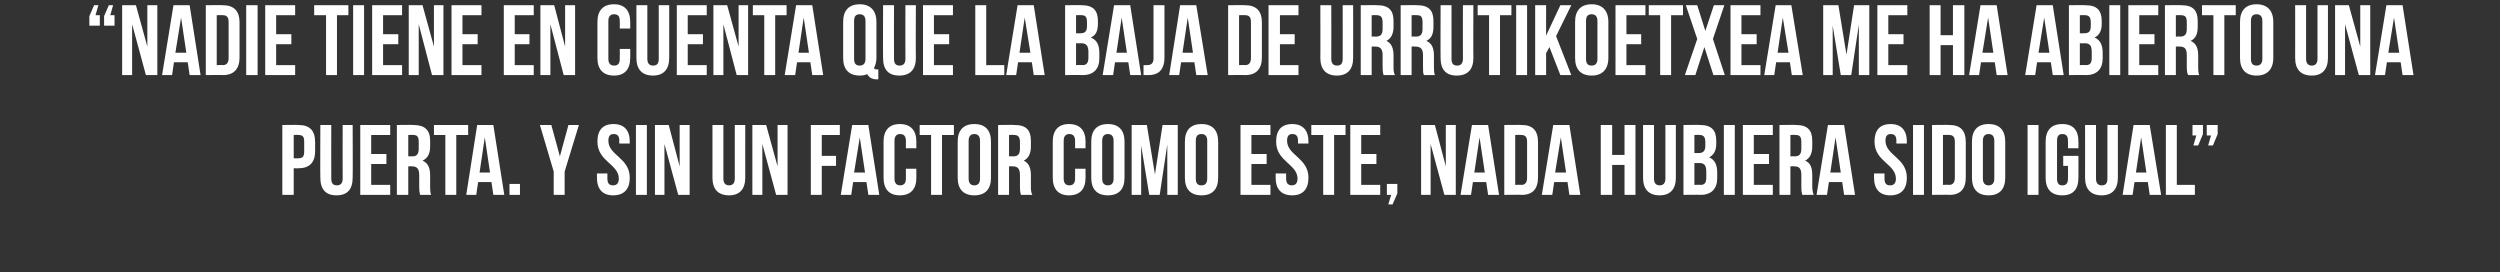
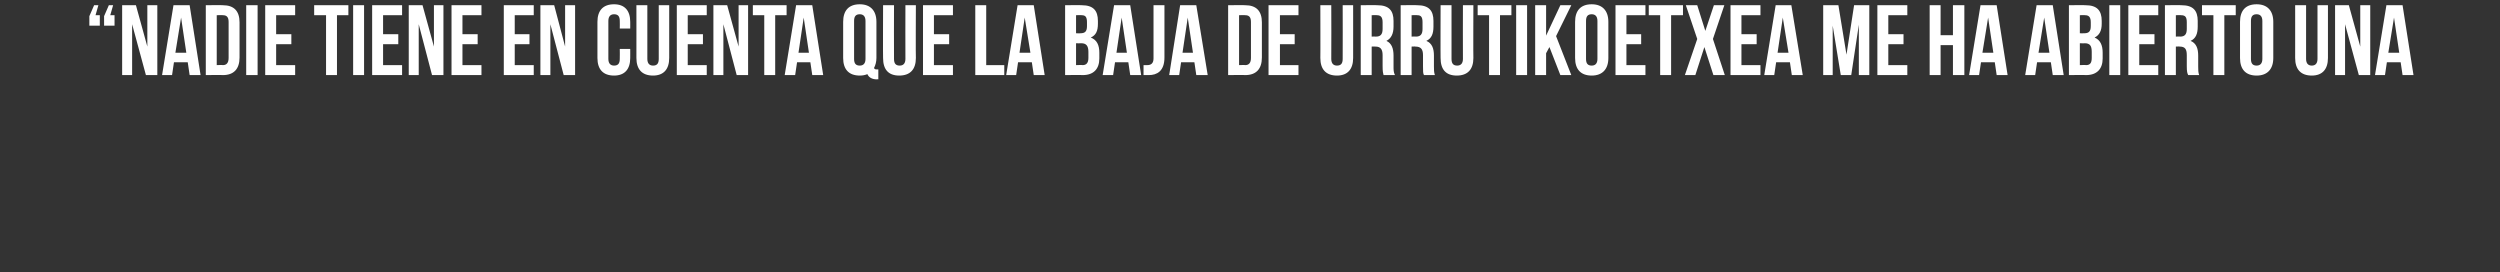
<svg xmlns="http://www.w3.org/2000/svg" version="1.1" width="526px" height="57.25px" viewBox="0 0 526 57.25">
  <rect x="0" y="0" width="526" height="57.25" fill="#333333" stroke="none" />
  <desc>Nadie tiene en cuenta que la baja de Urrutikoetxea me ha abierto una puerta Y sin un factor como este nada hubiera</desc>
  <defs />
  <g id="Polygon34193">
-     <path d="M 66.3 29.9 C 66.3 29.9 66.3 31.8 66.3 31.8 C 66.3 34.1 65.2 35.4 62.8 35.4 C 62.84 35.43 61.8 35.4 61.8 35.4 L 61.8 41 L 59.4 41 L 59.4 26.3 C 59.4 26.3 62.84 26.25 62.8 26.3 C 65.2 26.3 66.3 27.5 66.3 29.9 Z M 61.8 28.4 L 61.8 33.3 C 61.8 33.3 62.84 33.33 62.8 33.3 C 63.6 33.3 64 33 64 31.9 C 64 31.9 64 29.7 64 29.7 C 64 28.7 63.6 28.4 62.8 28.4 C 62.84 28.35 61.8 28.4 61.8 28.4 Z M 69.7 26.3 C 69.7 26.3 69.67 37.59 69.7 37.6 C 69.7 38.6 70.1 39 70.9 39 C 71.6 39 72.1 38.6 72.1 37.6 C 72.06 37.59 72.1 26.3 72.1 26.3 L 74.2 26.3 C 74.2 26.3 74.25 37.44 74.2 37.4 C 74.2 39.8 73.1 41.1 70.8 41.1 C 68.5 41.1 67.4 39.8 67.4 37.4 C 67.36 37.44 67.4 26.3 67.4 26.3 L 69.7 26.3 Z M 78.1 32.4 L 81.3 32.4 L 81.3 34.5 L 78.1 34.5 L 78.1 38.9 L 82.1 38.9 L 82.1 41 L 75.8 41 L 75.8 26.3 L 82.1 26.3 L 82.1 28.4 L 78.1 28.4 L 78.1 32.4 Z M 88.4 41 C 88.3 40.6 88.2 40.3 88.2 39.1 C 88.2 39.1 88.2 36.8 88.2 36.8 C 88.2 35.5 87.7 35 86.7 35 C 86.66 34.96 85.9 35 85.9 35 L 85.9 41 L 83.5 41 L 83.5 26.3 C 83.5 26.3 87.03 26.25 87 26.3 C 89.4 26.3 90.5 27.4 90.5 29.6 C 90.5 29.6 90.5 30.8 90.5 30.8 C 90.5 32.3 90 33.3 88.9 33.8 C 90.1 34.3 90.5 35.4 90.5 36.9 C 90.5 36.9 90.5 39.2 90.5 39.2 C 90.5 39.9 90.5 40.4 90.7 41 C 90.7 41 88.4 41 88.4 41 Z M 85.9 28.4 L 85.9 32.9 C 85.9 32.9 86.76 32.86 86.8 32.9 C 87.6 32.9 88.1 32.5 88.1 31.3 C 88.1 31.3 88.1 29.9 88.1 29.9 C 88.1 28.8 87.8 28.4 87 28.4 C 86.97 28.35 85.9 28.4 85.9 28.4 Z M 91.3 26.3 L 98.5 26.3 L 98.5 28.4 L 96 28.4 L 96 41 L 93.7 41 L 93.7 28.4 L 91.3 28.4 L 91.3 26.3 Z M 106.1 41 L 103.8 41 L 103.4 38.3 L 100.6 38.3 L 100.2 41 L 98.1 41 L 100.4 26.3 L 103.8 26.3 L 106.1 41 Z M 100.9 36.3 L 103.1 36.3 L 102 28.9 L 100.9 36.3 Z M 109.4 38.7 L 109.4 41 L 107.2 41 L 107.2 38.7 L 109.4 38.7 Z M 116.5 36.1 L 113.6 26.3 L 116 26.3 L 117.8 32.9 L 119.6 26.3 L 121.8 26.3 L 118.8 36.1 L 118.8 41 L 116.5 41 L 116.5 36.1 Z M 129.1 26.1 C 131.3 26.1 132.5 27.4 132.5 29.8 C 132.46 29.78 132.5 30.2 132.5 30.2 L 130.3 30.2 C 130.3 30.2 130.27 29.63 130.3 29.6 C 130.3 28.6 129.9 28.2 129.1 28.2 C 128.4 28.2 128 28.6 128 29.6 C 128 32.7 132.5 33.2 132.5 37.4 C 132.5 39.8 131.3 41.1 129 41.1 C 126.8 41.1 125.6 39.8 125.6 37.4 C 125.59 37.42 125.6 36.5 125.6 36.5 L 127.8 36.5 C 127.8 36.5 127.77 37.57 127.8 37.6 C 127.8 38.6 128.2 39 129 39 C 129.7 39 130.2 38.6 130.2 37.6 C 130.2 34.5 125.7 34 125.7 29.8 C 125.7 27.4 126.8 26.1 129.1 26.1 Z M 133.8 26.3 L 136.1 26.3 L 136.1 41 L 133.8 41 L 133.8 26.3 Z M 139.8 30.3 L 139.8 41 L 137.8 41 L 137.8 26.3 L 140.7 26.3 L 143 35 L 143 26.3 L 145.1 26.3 L 145.1 41 L 142.7 41 L 139.8 30.3 Z M 152.2 26.3 C 152.2 26.3 152.22 37.59 152.2 37.6 C 152.2 38.6 152.7 39 153.4 39 C 154.1 39 154.6 38.6 154.6 37.6 C 154.61 37.59 154.6 26.3 154.6 26.3 L 156.8 26.3 C 156.8 26.3 156.79 37.44 156.8 37.4 C 156.8 39.8 155.6 41.1 153.4 41.1 C 151.1 41.1 149.9 39.8 149.9 37.4 C 149.91 37.44 149.9 26.3 149.9 26.3 L 152.2 26.3 Z M 160.4 30.3 L 160.4 41 L 158.3 41 L 158.3 26.3 L 161.2 26.3 L 163.6 35 L 163.6 26.3 L 165.7 26.3 L 165.7 41 L 163.3 41 L 160.4 30.3 Z M 172.9 32.8 L 175.9 32.8 L 175.9 34.9 L 172.9 34.9 L 172.9 41 L 170.6 41 L 170.6 26.3 L 176.7 26.3 L 176.7 28.4 L 172.9 28.4 L 172.9 32.8 Z M 185 41 L 182.7 41 L 182.3 38.3 L 179.5 38.3 L 179.1 41 L 176.9 41 L 179.3 26.3 L 182.7 26.3 L 185 41 Z M 179.7 36.3 L 182 36.3 L 180.9 28.9 L 179.7 36.3 Z M 192.8 35.5 C 192.8 35.5 192.79 37.42 192.8 37.4 C 192.8 39.8 191.6 41.1 189.3 41.1 C 187.1 41.1 185.9 39.8 185.9 37.4 C 185.9 37.4 185.9 29.8 185.9 29.8 C 185.9 27.4 187.1 26.1 189.3 26.1 C 191.6 26.1 192.8 27.4 192.8 29.8 C 192.79 29.78 192.8 31.2 192.8 31.2 L 190.6 31.2 C 190.6 31.2 190.6 29.63 190.6 29.6 C 190.6 28.6 190.1 28.2 189.4 28.2 C 188.7 28.2 188.2 28.6 188.2 29.6 C 188.2 29.6 188.2 37.6 188.2 37.6 C 188.2 38.6 188.7 39 189.4 39 C 190.1 39 190.6 38.6 190.6 37.6 C 190.6 37.57 190.6 35.5 190.6 35.5 L 192.8 35.5 Z M 193.5 26.3 L 200.7 26.3 L 200.7 28.4 L 198.2 28.4 L 198.2 41 L 195.9 41 L 195.9 28.4 L 193.5 28.4 L 193.5 26.3 Z M 203.8 37.6 C 203.8 38.6 204.3 39 205 39 C 205.7 39 206.2 38.6 206.2 37.6 C 206.2 37.6 206.2 29.6 206.2 29.6 C 206.2 28.6 205.7 28.2 205 28.2 C 204.3 28.2 203.8 28.6 203.8 29.6 C 203.8 29.6 203.8 37.6 203.8 37.6 Z M 201.5 29.8 C 201.5 27.4 202.7 26.1 205 26.1 C 207.3 26.1 208.5 27.4 208.5 29.8 C 208.5 29.8 208.5 37.4 208.5 37.4 C 208.5 39.8 207.3 41.1 205 41.1 C 202.7 41.1 201.5 39.8 201.5 37.4 C 201.5 37.4 201.5 29.8 201.5 29.8 Z M 214.8 41 C 214.7 40.6 214.6 40.3 214.6 39.1 C 214.6 39.1 214.6 36.8 214.6 36.8 C 214.6 35.5 214.1 35 213.1 35 C 213.09 34.96 212.3 35 212.3 35 L 212.3 41 L 210 41 L 210 26.3 C 210 26.3 213.47 26.25 213.5 26.3 C 215.9 26.3 216.9 27.4 216.9 29.6 C 216.9 29.6 216.9 30.8 216.9 30.8 C 216.9 32.3 216.4 33.3 215.4 33.8 C 216.5 34.3 216.9 35.4 216.9 36.9 C 216.9 36.9 216.9 39.2 216.9 39.2 C 216.9 39.9 216.9 40.4 217.2 41 C 217.2 41 214.8 41 214.8 41 Z M 212.3 28.4 L 212.3 32.9 C 212.3 32.9 213.2 32.86 213.2 32.9 C 214.1 32.9 214.6 32.5 214.6 31.3 C 214.6 31.3 214.6 29.9 214.6 29.9 C 214.6 28.8 214.2 28.4 213.4 28.4 C 213.41 28.35 212.3 28.4 212.3 28.4 Z M 228.4 35.5 C 228.4 35.5 228.38 37.42 228.4 37.4 C 228.4 39.8 227.2 41.1 224.9 41.1 C 222.7 41.1 221.5 39.8 221.5 37.4 C 221.5 37.4 221.5 29.8 221.5 29.8 C 221.5 27.4 222.7 26.1 224.9 26.1 C 227.2 26.1 228.4 27.4 228.4 29.8 C 228.38 29.78 228.4 31.2 228.4 31.2 L 226.2 31.2 C 226.2 31.2 226.2 29.63 226.2 29.6 C 226.2 28.6 225.7 28.2 225 28.2 C 224.3 28.2 223.8 28.6 223.8 29.6 C 223.8 29.6 223.8 37.6 223.8 37.6 C 223.8 38.6 224.3 39 225 39 C 225.7 39 226.2 38.6 226.2 37.6 C 226.2 37.57 226.2 35.5 226.2 35.5 L 228.4 35.5 Z M 231.9 37.6 C 231.9 38.6 232.4 39 233.1 39 C 233.8 39 234.3 38.6 234.3 37.6 C 234.3 37.6 234.3 29.6 234.3 29.6 C 234.3 28.6 233.8 28.2 233.1 28.2 C 232.4 28.2 231.9 28.6 231.9 29.6 C 231.9 29.6 231.9 37.6 231.9 37.6 Z M 229.6 29.8 C 229.6 27.4 230.8 26.1 233.1 26.1 C 235.4 26.1 236.6 27.4 236.6 29.8 C 236.6 29.8 236.6 37.4 236.6 37.4 C 236.6 39.8 235.4 41.1 233.1 41.1 C 230.8 41.1 229.6 39.8 229.6 37.4 C 229.6 37.4 229.6 29.8 229.6 29.8 Z M 243 36.7 L 244.6 26.3 L 247.8 26.3 L 247.8 41 L 245.6 41 L 245.6 30.4 L 244 41 L 241.8 41 L 240.1 30.6 L 240.1 41 L 238.1 41 L 238.1 26.3 L 241.3 26.3 L 243 36.7 Z M 251.6 37.6 C 251.6 38.6 252 39 252.8 39 C 253.5 39 254 38.6 254 37.6 C 254 37.6 254 29.6 254 29.6 C 254 28.6 253.5 28.2 252.8 28.2 C 252 28.2 251.6 28.6 251.6 29.6 C 251.6 29.6 251.6 37.6 251.6 37.6 Z M 249.3 29.8 C 249.3 27.4 250.5 26.1 252.8 26.1 C 255.1 26.1 256.3 27.4 256.3 29.8 C 256.3 29.8 256.3 37.4 256.3 37.4 C 256.3 39.8 255.1 41.1 252.8 41.1 C 250.5 41.1 249.3 39.8 249.3 37.4 C 249.3 37.4 249.3 29.8 249.3 29.8 Z M 263.3 32.4 L 266.5 32.4 L 266.5 34.5 L 263.3 34.5 L 263.3 38.9 L 267.3 38.9 L 267.3 41 L 261 41 L 261 26.3 L 267.3 26.3 L 267.3 28.4 L 263.3 28.4 L 263.3 32.4 Z M 271.9 26.1 C 274.1 26.1 275.3 27.4 275.3 29.8 C 275.27 29.78 275.3 30.2 275.3 30.2 L 273.1 30.2 C 273.1 30.2 273.09 29.63 273.1 29.6 C 273.1 28.6 272.7 28.2 271.9 28.2 C 271.2 28.2 270.8 28.6 270.8 29.6 C 270.8 32.7 275.3 33.2 275.3 37.4 C 275.3 39.8 274.1 41.1 271.9 41.1 C 269.6 41.1 268.4 39.8 268.4 37.4 C 268.41 37.42 268.4 36.5 268.4 36.5 L 270.6 36.5 C 270.6 36.5 270.59 37.57 270.6 37.6 C 270.6 38.6 271.1 39 271.8 39 C 272.5 39 273 38.6 273 37.6 C 273 34.5 268.5 34 268.5 29.8 C 268.5 27.4 269.6 26.1 271.9 26.1 Z M 275.9 26.3 L 283.1 26.3 L 283.1 28.4 L 280.7 28.4 L 280.7 41 L 278.4 41 L 278.4 28.4 L 275.9 28.4 L 275.9 26.3 Z M 286.4 32.4 L 289.6 32.4 L 289.6 34.5 L 286.4 34.5 L 286.4 38.9 L 290.4 38.9 L 290.4 41 L 284.1 41 L 284.1 26.3 L 290.4 26.3 L 290.4 28.4 L 286.4 28.4 L 286.4 32.4 Z M 291.8 41 L 291.8 38.7 L 294 38.7 L 294 40.7 L 293 43 L 292.1 43 L 292.7 41 L 291.8 41 Z M 301 30.3 L 301 41 L 299 41 L 299 26.3 L 301.9 26.3 L 304.2 35 L 304.2 26.3 L 306.3 26.3 L 306.3 41 L 303.9 41 L 301 30.3 Z M 315.4 41 L 313.1 41 L 312.7 38.3 L 309.9 38.3 L 309.5 41 L 307.3 41 L 309.7 26.3 L 313.1 26.3 L 315.4 41 Z M 310.2 36.3 L 312.4 36.3 L 311.3 28.9 L 310.2 36.3 Z M 316.5 26.3 C 316.5 26.3 320.15 26.25 320.2 26.3 C 322.5 26.3 323.6 27.5 323.6 29.9 C 323.6 29.9 323.6 37.3 323.6 37.3 C 323.6 39.7 322.5 41 320.2 41 C 320.15 40.95 316.5 41 316.5 41 L 316.5 26.3 Z M 318.8 28.4 L 318.8 38.9 C 318.8 38.9 320.11 38.85 320.1 38.9 C 320.8 38.9 321.3 38.5 321.3 37.4 C 321.3 37.4 321.3 29.8 321.3 29.8 C 321.3 28.7 320.8 28.4 320.1 28.4 C 320.11 28.35 318.8 28.4 318.8 28.4 Z M 332.5 41 L 330.2 41 L 329.8 38.3 L 327 38.3 L 326.6 41 L 324.4 41 L 326.8 26.3 L 330.2 26.3 L 332.5 41 Z M 327.2 36.3 L 329.5 36.3 L 328.4 28.9 L 327.2 36.3 Z M 339.2 41 L 336.8 41 L 336.8 26.3 L 339.2 26.3 L 339.2 32.6 L 341.8 32.6 L 341.8 26.3 L 344.1 26.3 L 344.1 41 L 341.8 41 L 341.8 34.7 L 339.2 34.7 L 339.2 41 Z M 348 26.3 C 348 26.3 348.02 37.59 348 37.6 C 348 38.6 348.5 39 349.2 39 C 349.9 39 350.4 38.6 350.4 37.6 C 350.41 37.59 350.4 26.3 350.4 26.3 L 352.6 26.3 C 352.6 26.3 352.6 37.44 352.6 37.4 C 352.6 39.8 351.4 41.1 349.2 41.1 C 346.9 41.1 345.7 39.8 345.7 37.4 C 345.71 37.44 345.7 26.3 345.7 26.3 L 348 26.3 Z M 361.1 29.6 C 361.1 29.6 361.1 30.2 361.1 30.2 C 361.1 31.7 360.6 32.6 359.6 33.1 C 360.8 33.6 361.3 34.7 361.3 36.3 C 361.3 36.3 361.3 37.5 361.3 37.5 C 361.3 39.7 360.1 41 357.8 41 C 357.8 40.95 354.2 41 354.2 41 L 354.2 26.3 C 354.2 26.3 357.66 26.25 357.7 26.3 C 360.1 26.3 361.1 27.4 361.1 29.6 Z M 356.5 34.3 L 356.5 38.9 C 356.5 38.9 357.8 38.85 357.8 38.9 C 358.6 38.9 359 38.5 359 37.4 C 359 37.4 359 36.1 359 36.1 C 359 34.8 358.6 34.3 357.5 34.3 C 357.51 34.34 356.5 34.3 356.5 34.3 Z M 356.5 28.4 L 356.5 32.2 C 356.5 32.2 357.38 32.23 357.4 32.2 C 358.2 32.2 358.8 31.9 358.8 30.7 C 358.8 30.7 358.8 29.9 358.8 29.9 C 358.8 28.8 358.4 28.4 357.6 28.4 C 357.59 28.35 356.5 28.4 356.5 28.4 Z M 362.7 26.3 L 365 26.3 L 365 41 L 362.7 41 L 362.7 26.3 Z M 369 32.4 L 372.2 32.4 L 372.2 34.5 L 369 34.5 L 369 38.9 L 373 38.9 L 373 41 L 366.7 41 L 366.7 26.3 L 373 26.3 L 373 28.4 L 369 28.4 L 369 32.4 Z M 379.2 41 C 379.1 40.6 379 40.3 379 39.1 C 379 39.1 379 36.8 379 36.8 C 379 35.5 378.6 35 377.5 35 C 377.52 34.96 376.7 35 376.7 35 L 376.7 41 L 374.4 41 L 374.4 26.3 C 374.4 26.3 377.9 26.25 377.9 26.3 C 380.3 26.3 381.3 27.4 381.3 29.6 C 381.3 29.6 381.3 30.8 381.3 30.8 C 381.3 32.3 380.8 33.3 379.8 33.8 C 381 34.3 381.3 35.4 381.3 36.9 C 381.3 36.9 381.3 39.2 381.3 39.2 C 381.3 39.9 381.4 40.4 381.6 41 C 381.6 41 379.2 41 379.2 41 Z M 376.7 28.4 L 376.7 32.9 C 376.7 32.9 377.63 32.86 377.6 32.9 C 378.5 32.9 379 32.5 379 31.3 C 379 31.3 379 29.9 379 29.9 C 379 28.8 378.7 28.4 377.8 28.4 C 377.84 28.35 376.7 28.4 376.7 28.4 Z M 390.3 41 L 388 41 L 387.6 38.3 L 384.8 38.3 L 384.4 41 L 382.2 41 L 384.6 26.3 L 388 26.3 L 390.3 41 Z M 385.1 36.3 L 387.3 36.3 L 386.2 28.9 L 385.1 36.3 Z M 397.8 26.1 C 400 26.1 401.2 27.4 401.2 29.8 C 401.17 29.78 401.2 30.2 401.2 30.2 L 399 30.2 C 399 30.2 398.98 29.63 399 29.6 C 399 28.6 398.6 28.2 397.8 28.2 C 397.1 28.2 396.7 28.6 396.7 29.6 C 396.7 32.7 401.2 33.2 401.2 37.4 C 401.2 39.8 400 41.1 397.7 41.1 C 395.5 41.1 394.3 39.8 394.3 37.4 C 394.3 37.42 394.3 36.5 394.3 36.5 L 396.5 36.5 C 396.5 36.5 396.48 37.57 396.5 37.6 C 396.5 38.6 396.9 39 397.7 39 C 398.4 39 398.9 38.6 398.9 37.6 C 398.9 34.5 394.4 34 394.4 29.8 C 394.4 27.4 395.5 26.1 397.8 26.1 Z M 402.5 26.3 L 404.8 26.3 L 404.8 41 L 402.5 41 L 402.5 26.3 Z M 406.5 26.3 C 406.5 26.3 410.15 26.25 410.2 26.3 C 412.5 26.3 413.6 27.5 413.6 29.9 C 413.6 29.9 413.6 37.3 413.6 37.3 C 413.6 39.7 412.5 41 410.2 41 C 410.15 40.95 406.5 41 406.5 41 L 406.5 26.3 Z M 408.8 28.4 L 408.8 38.9 C 408.8 38.9 410.11 38.85 410.1 38.9 C 410.8 38.9 411.3 38.5 411.3 37.4 C 411.3 37.4 411.3 29.8 411.3 29.8 C 411.3 28.7 410.8 28.4 410.1 28.4 C 410.11 28.35 408.8 28.4 408.8 28.4 Z M 417.2 37.6 C 417.2 38.6 417.7 39 418.4 39 C 419.1 39 419.6 38.6 419.6 37.6 C 419.6 37.6 419.6 29.6 419.6 29.6 C 419.6 28.6 419.1 28.2 418.4 28.2 C 417.7 28.2 417.2 28.6 417.2 29.6 C 417.2 29.6 417.2 37.6 417.2 37.6 Z M 414.9 29.8 C 414.9 27.4 416.1 26.1 418.4 26.1 C 420.7 26.1 421.9 27.4 421.9 29.8 C 421.9 29.8 421.9 37.4 421.9 37.4 C 421.9 39.8 420.7 41.1 418.4 41.1 C 416.1 41.1 414.9 39.8 414.9 37.4 C 414.9 37.4 414.9 29.8 414.9 29.8 Z M 426.6 26.3 L 428.9 26.3 L 428.9 41 L 426.6 41 L 426.6 26.3 Z M 434.1 32.8 L 437.3 32.8 C 437.3 32.8 437.33 37.42 437.3 37.4 C 437.3 39.8 436.2 41.1 433.9 41.1 C 431.6 41.1 430.4 39.8 430.4 37.4 C 430.4 37.4 430.4 29.8 430.4 29.8 C 430.4 27.4 431.6 26.1 433.9 26.1 C 436.2 26.1 437.3 27.4 437.3 29.8 C 437.33 29.78 437.3 31.2 437.3 31.2 L 435.1 31.2 C 435.1 31.2 435.14 29.63 435.1 29.6 C 435.1 28.6 434.7 28.2 433.9 28.2 C 433.2 28.2 432.8 28.6 432.8 29.6 C 432.8 29.6 432.8 37.6 432.8 37.6 C 432.8 38.6 433.2 39 433.9 39 C 434.7 39 435.1 38.6 435.1 37.6 C 435.14 37.57 435.1 34.9 435.1 34.9 L 434.1 34.9 L 434.1 32.8 Z M 441 26.3 C 441 26.3 441.02 37.59 441 37.6 C 441 38.6 441.5 39 442.2 39 C 443 39 443.4 38.6 443.4 37.6 C 443.42 37.59 443.4 26.3 443.4 26.3 L 445.6 26.3 C 445.6 26.3 445.6 37.44 445.6 37.4 C 445.6 39.8 444.4 41.1 442.2 41.1 C 439.9 41.1 438.7 39.8 438.7 37.4 C 438.71 37.44 438.7 26.3 438.7 26.3 L 441 26.3 Z M 454.7 41 L 452.3 41 L 451.9 38.3 L 449.1 38.3 L 448.7 41 L 446.6 41 L 448.9 26.3 L 452.3 26.3 L 454.7 41 Z M 449.4 36.3 L 451.6 36.3 L 450.5 28.9 L 449.4 36.3 Z M 455.7 26.3 L 458 26.3 L 458 38.9 L 461.8 38.9 L 461.8 41 L 455.7 41 L 455.7 26.3 Z M 461.3 28.5 L 461.3 26.3 L 463.5 26.3 L 463.5 28.2 L 462.5 30.6 L 461.5 30.6 L 462.1 28.5 L 461.3 28.5 Z M 464.3 28.5 L 464.3 26.3 L 466.6 26.3 L 466.6 28.2 L 465.6 30.6 L 464.6 30.6 L 465.2 28.5 L 464.3 28.5 Z " stroke="none" fill="#fff" />
-   </g>
+     </g>
  <g id="Polygon34192">
    <path d="M 21 3.2 L 21 5.4 L 18.8 5.4 L 18.8 3.4 L 19.8 1.1 L 20.7 1.1 L 20.1 3.2 L 21 3.2 Z M 24.1 3.2 L 24.1 5.4 L 21.9 5.4 L 21.9 3.4 L 22.9 1.1 L 23.8 1.1 L 23.2 3.2 L 24.1 3.2 Z M 27.8 5.1 L 27.8 15.8 L 25.7 15.8 L 25.7 1.1 L 28.6 1.1 L 31 9.8 L 31 1.1 L 33.1 1.1 L 33.1 15.8 L 30.7 15.8 L 27.8 5.1 Z M 42.2 15.8 L 39.9 15.8 L 39.5 13.1 L 36.6 13.1 L 36.2 15.8 L 34.1 15.8 L 36.5 1.1 L 39.9 1.1 L 42.2 15.8 Z M 36.9 11.1 L 39.2 11.1 L 38.1 3.7 L 36.9 11.1 Z M 43.3 1.1 C 43.3 1.1 46.93 1.05 46.9 1.1 C 49.2 1.1 50.4 2.3 50.4 4.7 C 50.4 4.7 50.4 12.1 50.4 12.1 C 50.4 14.5 49.2 15.8 46.9 15.8 C 46.93 15.75 43.3 15.8 43.3 15.8 L 43.3 1.1 Z M 45.6 3.2 L 45.6 13.7 C 45.6 13.7 46.89 13.65 46.9 13.7 C 47.6 13.7 48.1 13.3 48.1 12.2 C 48.1 12.2 48.1 4.6 48.1 4.6 C 48.1 3.5 47.6 3.2 46.9 3.2 C 46.89 3.15 45.6 3.2 45.6 3.2 Z M 51.8 1.1 L 54.2 1.1 L 54.2 15.8 L 51.8 15.8 L 51.8 1.1 Z M 58.1 7.2 L 61.3 7.2 L 61.3 9.3 L 58.1 9.3 L 58.1 13.7 L 62.1 13.7 L 62.1 15.8 L 55.8 15.8 L 55.8 1.1 L 62.1 1.1 L 62.1 3.2 L 58.1 3.2 L 58.1 7.2 Z M 66.1 1.1 L 73.3 1.1 L 73.3 3.2 L 70.9 3.2 L 70.9 15.8 L 68.6 15.8 L 68.6 3.2 L 66.1 3.2 L 66.1 1.1 Z M 74.3 1.1 L 76.6 1.1 L 76.6 15.8 L 74.3 15.8 L 74.3 1.1 Z M 80.6 7.2 L 83.8 7.2 L 83.8 9.3 L 80.6 9.3 L 80.6 13.7 L 84.6 13.7 L 84.6 15.8 L 78.3 15.8 L 78.3 1.1 L 84.6 1.1 L 84.6 3.2 L 80.6 3.2 L 80.6 7.2 Z M 88.1 5.1 L 88.1 15.8 L 86 15.8 L 86 1.1 L 88.9 1.1 L 91.3 9.8 L 91.3 1.1 L 93.3 1.1 L 93.3 15.8 L 90.9 15.8 L 88.1 5.1 Z M 97.3 7.2 L 100.5 7.2 L 100.5 9.3 L 97.3 9.3 L 97.3 13.7 L 101.3 13.7 L 101.3 15.8 L 95 15.8 L 95 1.1 L 101.3 1.1 L 101.3 3.2 L 97.3 3.2 L 97.3 7.2 Z M 108.3 7.2 L 111.4 7.2 L 111.4 9.3 L 108.3 9.3 L 108.3 13.7 L 112.3 13.7 L 112.3 15.8 L 106 15.8 L 106 1.1 L 112.3 1.1 L 112.3 3.2 L 108.3 3.2 L 108.3 7.2 Z M 115.8 5.1 L 115.8 15.8 L 113.7 15.8 L 113.7 1.1 L 116.6 1.1 L 118.9 9.8 L 118.9 1.1 L 121 1.1 L 121 15.8 L 118.6 15.8 L 115.8 5.1 Z M 132.6 10.3 C 132.6 10.3 132.61 12.22 132.6 12.2 C 132.6 14.6 131.4 15.9 129.2 15.9 C 126.9 15.9 125.7 14.6 125.7 12.2 C 125.7 12.2 125.7 4.6 125.7 4.6 C 125.7 2.2 126.9 0.9 129.2 0.9 C 131.4 0.9 132.6 2.2 132.6 4.6 C 132.61 4.58 132.6 6 132.6 6 L 130.4 6 C 130.4 6 130.43 4.43 130.4 4.4 C 130.4 3.4 130 3 129.2 3 C 128.5 3 128 3.4 128 4.4 C 128 4.4 128 12.4 128 12.4 C 128 13.4 128.5 13.8 129.2 13.8 C 130 13.8 130.4 13.4 130.4 12.4 C 130.43 12.37 130.4 10.3 130.4 10.3 L 132.6 10.3 Z M 136.2 1.1 C 136.2 1.1 136.22 12.39 136.2 12.4 C 136.2 13.4 136.7 13.8 137.4 13.8 C 138.2 13.8 138.6 13.4 138.6 12.4 C 138.62 12.39 138.6 1.1 138.6 1.1 L 140.8 1.1 C 140.8 1.1 140.8 12.24 140.8 12.2 C 140.8 14.6 139.6 15.9 137.4 15.9 C 135.1 15.9 133.9 14.6 133.9 12.2 C 133.91 12.24 133.9 1.1 133.9 1.1 L 136.2 1.1 Z M 144.7 7.2 L 147.9 7.2 L 147.9 9.3 L 144.7 9.3 L 144.7 13.7 L 148.7 13.7 L 148.7 15.8 L 142.4 15.8 L 142.4 1.1 L 148.7 1.1 L 148.7 3.2 L 144.7 3.2 L 144.7 7.2 Z M 152.2 5.1 L 152.2 15.8 L 150.1 15.8 L 150.1 1.1 L 153 1.1 L 155.4 9.8 L 155.4 1.1 L 157.4 1.1 L 157.4 15.8 L 155 15.8 L 152.2 5.1 Z M 158.4 1.1 L 165.5 1.1 L 165.5 3.2 L 163.1 3.2 L 163.1 15.8 L 160.8 15.8 L 160.8 3.2 L 158.4 3.2 L 158.4 1.1 Z M 173.2 15.8 L 170.9 15.8 L 170.5 13.1 L 167.7 13.1 L 167.3 15.8 L 165.1 15.8 L 167.5 1.1 L 170.9 1.1 L 173.2 15.8 Z M 168 11.1 L 170.2 11.1 L 169.1 3.7 L 168 11.1 Z M 177.4 4.6 C 177.4 2.2 178.6 0.9 180.9 0.9 C 183.1 0.9 184.4 2.2 184.4 4.6 C 184.4 4.6 184.4 12.2 184.4 12.2 C 184.4 13 184.2 13.7 183.9 14.3 C 184 14.6 184.2 14.6 184.6 14.6 C 184.59 14.6 184.8 14.6 184.8 14.6 L 184.8 16.7 C 184.8 16.7 184.48 16.65 184.5 16.7 C 183.5 16.7 182.8 16.3 182.5 15.6 C 182 15.8 181.5 15.9 180.9 15.9 C 178.6 15.9 177.4 14.6 177.4 12.2 C 177.4 12.2 177.4 4.6 177.4 4.6 Z M 179.7 12.4 C 179.7 13.4 180.1 13.8 180.9 13.8 C 181.6 13.8 182.1 13.4 182.1 12.4 C 182.1 12.4 182.1 4.4 182.1 4.4 C 182.1 3.4 181.6 3 180.9 3 C 180.1 3 179.7 3.4 179.7 4.4 C 179.7 4.4 179.7 12.4 179.7 12.4 Z M 188.1 1.1 C 188.1 1.1 188.07 12.39 188.1 12.4 C 188.1 13.4 188.5 13.8 189.3 13.8 C 190 13.8 190.5 13.4 190.5 12.4 C 190.47 12.39 190.5 1.1 190.5 1.1 L 192.7 1.1 C 192.7 1.1 192.65 12.24 192.7 12.2 C 192.7 14.6 191.5 15.9 189.2 15.9 C 186.9 15.9 185.8 14.6 185.8 12.2 C 185.76 12.24 185.8 1.1 185.8 1.1 L 188.1 1.1 Z M 196.5 7.2 L 199.7 7.2 L 199.7 9.3 L 196.5 9.3 L 196.5 13.7 L 200.5 13.7 L 200.5 15.8 L 194.2 15.8 L 194.2 1.1 L 200.5 1.1 L 200.5 3.2 L 196.5 3.2 L 196.5 7.2 Z M 205.2 1.1 L 207.5 1.1 L 207.5 13.7 L 211.3 13.7 L 211.3 15.8 L 205.2 15.8 L 205.2 1.1 Z M 219.8 15.8 L 217.5 15.8 L 217.1 13.1 L 214.2 13.1 L 213.8 15.8 L 211.7 15.8 L 214.1 1.1 L 217.5 1.1 L 219.8 15.8 Z M 214.5 11.1 L 216.8 11.1 L 215.6 3.7 L 214.5 11.1 Z M 231 4.4 C 231 4.4 231 5 231 5 C 231 6.5 230.6 7.4 229.5 7.9 C 230.8 8.4 231.3 9.5 231.3 11.1 C 231.3 11.1 231.3 12.3 231.3 12.3 C 231.3 14.5 230.1 15.8 227.8 15.8 C 227.76 15.75 224.1 15.8 224.1 15.8 L 224.1 1.1 C 224.1 1.1 227.62 1.05 227.6 1.1 C 230 1.1 231 2.2 231 4.4 Z M 226.4 9.1 L 226.4 13.7 C 226.4 13.7 227.76 13.65 227.8 13.7 C 228.5 13.7 229 13.3 229 12.2 C 229 12.2 229 10.9 229 10.9 C 229 9.6 228.5 9.1 227.5 9.1 C 227.47 9.14 226.4 9.1 226.4 9.1 Z M 226.4 3.2 L 226.4 7 C 226.4 7 227.34 7.03 227.3 7 C 228.2 7 228.7 6.7 228.7 5.5 C 228.7 5.5 228.7 4.7 228.7 4.7 C 228.7 3.6 228.4 3.2 227.6 3.2 C 227.55 3.15 226.4 3.2 226.4 3.2 Z M 240.1 15.8 L 237.8 15.8 L 237.4 13.1 L 234.6 13.1 L 234.2 15.8 L 232 15.8 L 234.4 1.1 L 237.8 1.1 L 240.1 15.8 Z M 234.9 11.1 L 237.1 11.1 L 236 3.7 L 234.9 11.1 Z M 240.6 13.7 C 240.8 13.7 241.1 13.7 241.4 13.7 C 242.1 13.7 242.7 13.4 242.7 12.3 C 242.69 12.26 242.7 1.1 242.7 1.1 L 245 1.1 C 245 1.1 245 12.1 245 12.1 C 245 15 243.4 15.8 241.7 15.8 C 241.3 15.8 241 15.8 240.6 15.8 C 240.6 15.8 240.6 13.7 240.6 13.7 Z M 254.1 15.8 L 251.7 15.8 L 251.3 13.1 L 248.5 13.1 L 248.1 15.8 L 246 15.8 L 248.3 1.1 L 251.7 1.1 L 254.1 15.8 Z M 248.8 11.1 L 251 11.1 L 249.9 3.7 L 248.8 11.1 Z M 258.4 1.1 C 258.4 1.1 262.03 1.05 262 1.1 C 264.3 1.1 265.5 2.3 265.5 4.7 C 265.5 4.7 265.5 12.1 265.5 12.1 C 265.5 14.5 264.3 15.8 262 15.8 C 262.03 15.75 258.4 15.8 258.4 15.8 L 258.4 1.1 Z M 260.7 3.2 L 260.7 13.7 C 260.7 13.7 261.99 13.65 262 13.7 C 262.7 13.7 263.2 13.3 263.2 12.2 C 263.2 12.2 263.2 4.6 263.2 4.6 C 263.2 3.5 262.7 3.2 262 3.2 C 261.99 3.15 260.7 3.2 260.7 3.2 Z M 269.3 7.2 L 272.4 7.2 L 272.4 9.3 L 269.3 9.3 L 269.3 13.7 L 273.2 13.7 L 273.2 15.8 L 266.9 15.8 L 266.9 1.1 L 273.2 1.1 L 273.2 3.2 L 269.3 3.2 L 269.3 7.2 Z M 280.1 1.1 C 280.1 1.1 280.14 12.39 280.1 12.4 C 280.1 13.4 280.6 13.8 281.3 13.8 C 282.1 13.8 282.5 13.4 282.5 12.4 C 282.53 12.39 282.5 1.1 282.5 1.1 L 284.7 1.1 C 284.7 1.1 284.71 12.24 284.7 12.2 C 284.7 14.6 283.5 15.9 281.3 15.9 C 279 15.9 277.8 14.6 277.8 12.2 C 277.83 12.24 277.8 1.1 277.8 1.1 L 280.1 1.1 Z M 291.1 15.8 C 291 15.4 290.9 15.1 290.9 13.9 C 290.9 13.9 290.9 11.6 290.9 11.6 C 290.9 10.3 290.4 9.8 289.4 9.8 C 289.4 9.76 288.6 9.8 288.6 9.8 L 288.6 15.8 L 286.3 15.8 L 286.3 1.1 C 286.3 1.1 289.77 1.05 289.8 1.1 C 292.2 1.1 293.2 2.2 293.2 4.4 C 293.2 4.4 293.2 5.6 293.2 5.6 C 293.2 7.1 292.7 8.1 291.7 8.6 C 292.8 9.1 293.2 10.2 293.2 11.7 C 293.2 11.7 293.2 14 293.2 14 C 293.2 14.7 293.2 15.2 293.5 15.8 C 293.5 15.8 291.1 15.8 291.1 15.8 Z M 288.6 3.2 L 288.6 7.7 C 288.6 7.7 289.5 7.66 289.5 7.7 C 290.4 7.7 290.9 7.3 290.9 6.1 C 290.9 6.1 290.9 4.7 290.9 4.7 C 290.9 3.6 290.5 3.2 289.7 3.2 C 289.71 3.15 288.6 3.2 288.6 3.2 Z M 299.6 15.8 C 299.4 15.4 299.4 15.1 299.4 13.9 C 299.4 13.9 299.4 11.6 299.4 11.6 C 299.4 10.3 298.9 9.8 297.8 9.8 C 297.84 9.76 297 9.8 297 9.8 L 297 15.8 L 294.7 15.8 L 294.7 1.1 C 294.7 1.1 298.22 1.05 298.2 1.1 C 300.6 1.1 301.6 2.2 301.6 4.4 C 301.6 4.4 301.6 5.6 301.6 5.6 C 301.6 7.1 301.2 8.1 300.1 8.6 C 301.3 9.1 301.7 10.2 301.7 11.7 C 301.7 11.7 301.7 14 301.7 14 C 301.7 14.7 301.7 15.2 301.9 15.8 C 301.9 15.8 299.6 15.8 299.6 15.8 Z M 297 3.2 L 297 7.7 C 297 7.7 297.94 7.66 297.9 7.7 C 298.8 7.7 299.3 7.3 299.3 6.1 C 299.3 6.1 299.3 4.7 299.3 4.7 C 299.3 3.6 299 3.2 298.2 3.2 C 298.15 3.15 297 3.2 297 3.2 Z M 305.4 1.1 C 305.4 1.1 305.38 12.39 305.4 12.4 C 305.4 13.4 305.8 13.8 306.6 13.8 C 307.3 13.8 307.8 13.4 307.8 12.4 C 307.77 12.39 307.8 1.1 307.8 1.1 L 310 1.1 C 310 1.1 309.96 12.24 310 12.2 C 310 14.6 308.8 15.9 306.5 15.9 C 304.2 15.9 303.1 14.6 303.1 12.2 C 303.07 12.24 303.1 1.1 303.1 1.1 L 305.4 1.1 Z M 310.9 1.1 L 318 1.1 L 318 3.2 L 315.6 3.2 L 315.6 15.8 L 313.3 15.8 L 313.3 3.2 L 310.9 3.2 L 310.9 1.1 Z M 319 1.1 L 321.3 1.1 L 321.3 15.8 L 319 15.8 L 319 1.1 Z M 326 9.9 L 325.3 11.2 L 325.3 15.8 L 323 15.8 L 323 1.1 L 325.3 1.1 L 325.3 7.5 L 328.3 1.1 L 330.6 1.1 L 327.4 7.6 L 330.6 15.8 L 328.3 15.8 L 326 9.9 Z M 333.7 12.4 C 333.7 13.4 334.1 13.8 334.9 13.8 C 335.6 13.8 336.1 13.4 336.1 12.4 C 336.1 12.4 336.1 4.4 336.1 4.4 C 336.1 3.4 335.6 3 334.9 3 C 334.1 3 333.7 3.4 333.7 4.4 C 333.7 4.4 333.7 12.4 333.7 12.4 Z M 331.4 4.6 C 331.4 2.2 332.6 0.9 334.9 0.9 C 337.1 0.9 338.4 2.2 338.4 4.6 C 338.4 4.6 338.4 12.2 338.4 12.2 C 338.4 14.6 337.1 15.9 334.9 15.9 C 332.6 15.9 331.4 14.6 331.4 12.2 C 331.4 12.2 331.4 4.6 331.4 4.6 Z M 342.2 7.2 L 345.3 7.2 L 345.3 9.3 L 342.2 9.3 L 342.2 13.7 L 346.2 13.7 L 346.2 15.8 L 339.9 15.8 L 339.9 1.1 L 346.2 1.1 L 346.2 3.2 L 342.2 3.2 L 342.2 7.2 Z M 346.9 1.1 L 354.1 1.1 L 354.1 3.2 L 351.6 3.2 L 351.6 15.8 L 349.3 15.8 L 349.3 3.2 L 346.9 3.2 L 346.9 1.1 Z M 362.8 1.1 L 360.4 8.2 L 362.9 15.8 L 360.5 15.8 L 358.6 9.9 L 356.7 15.8 L 354.5 15.8 L 357.1 8.2 L 354.7 1.1 L 357.1 1.1 L 358.8 6.5 L 360.6 1.1 L 362.8 1.1 Z M 366.4 7.2 L 369.6 7.2 L 369.6 9.3 L 366.4 9.3 L 366.4 13.7 L 370.4 13.7 L 370.4 15.8 L 364.1 15.8 L 364.1 1.1 L 370.4 1.1 L 370.4 3.2 L 366.4 3.2 L 366.4 7.2 Z M 379.3 15.8 L 377 15.8 L 376.6 13.1 L 373.7 13.1 L 373.3 15.8 L 371.2 15.8 L 373.6 1.1 L 376.9 1.1 L 379.3 15.8 Z M 374 11.1 L 376.3 11.1 L 375.1 3.7 L 374 11.1 Z M 388.5 11.5 L 390.1 1.1 L 393.3 1.1 L 393.3 15.8 L 391.1 15.8 L 391.1 5.2 L 389.5 15.8 L 387.3 15.8 L 385.6 5.4 L 385.6 15.8 L 383.6 15.8 L 383.6 1.1 L 386.8 1.1 L 388.5 11.5 Z M 397.3 7.2 L 400.5 7.2 L 400.5 9.3 L 397.3 9.3 L 397.3 13.7 L 401.3 13.7 L 401.3 15.8 L 395 15.8 L 395 1.1 L 401.3 1.1 L 401.3 3.2 L 397.3 3.2 L 397.3 7.2 Z M 408.3 15.8 L 406 15.8 L 406 1.1 L 408.3 1.1 L 408.3 7.4 L 410.9 7.4 L 410.9 1.1 L 413.3 1.1 L 413.3 15.8 L 410.9 15.8 L 410.9 9.5 L 408.3 9.5 L 408.3 15.8 Z M 422.4 15.8 L 420.1 15.8 L 419.7 13.1 L 416.8 13.1 L 416.4 15.8 L 414.3 15.8 L 416.7 1.1 L 420.1 1.1 L 422.4 15.8 Z M 417.1 11.1 L 419.4 11.1 L 418.3 3.7 L 417.1 11.1 Z M 434.2 15.8 L 431.9 15.8 L 431.5 13.1 L 428.6 13.1 L 428.2 15.8 L 426.1 15.8 L 428.5 1.1 L 431.9 1.1 L 434.2 15.8 Z M 428.9 11.1 L 431.2 11.1 L 430.1 3.7 L 428.9 11.1 Z M 442.2 4.4 C 442.2 4.4 442.2 5 442.2 5 C 442.2 6.5 441.7 7.4 440.7 7.9 C 441.9 8.4 442.4 9.5 442.4 11.1 C 442.4 11.1 442.4 12.3 442.4 12.3 C 442.4 14.5 441.2 15.8 438.9 15.8 C 438.91 15.75 435.3 15.8 435.3 15.8 L 435.3 1.1 C 435.3 1.1 438.77 1.05 438.8 1.1 C 441.2 1.1 442.2 2.2 442.2 4.4 Z M 437.6 9.1 L 437.6 13.7 C 437.6 13.7 438.91 13.65 438.9 13.7 C 439.7 13.7 440.1 13.3 440.1 12.2 C 440.1 12.2 440.1 10.9 440.1 10.9 C 440.1 9.6 439.7 9.1 438.6 9.1 C 438.62 9.14 437.6 9.1 437.6 9.1 Z M 437.6 3.2 L 437.6 7 C 437.6 7 438.49 7.03 438.5 7 C 439.4 7 439.9 6.7 439.9 5.5 C 439.9 5.5 439.9 4.7 439.9 4.7 C 439.9 3.6 439.5 3.2 438.7 3.2 C 438.7 3.15 437.6 3.2 437.6 3.2 Z M 443.8 1.1 L 446.1 1.1 L 446.1 15.8 L 443.8 15.8 L 443.8 1.1 Z M 450.1 7.2 L 453.3 7.2 L 453.3 9.3 L 450.1 9.3 L 450.1 13.7 L 454.1 13.7 L 454.1 15.8 L 447.8 15.8 L 447.8 1.1 L 454.1 1.1 L 454.1 3.2 L 450.1 3.2 L 450.1 7.2 Z M 460.4 15.8 C 460.2 15.4 460.1 15.1 460.1 13.9 C 460.1 13.9 460.1 11.6 460.1 11.6 C 460.1 10.3 459.7 9.8 458.6 9.8 C 458.63 9.76 457.8 9.8 457.8 9.8 L 457.8 15.8 L 455.5 15.8 L 455.5 1.1 C 455.5 1.1 459.01 1.05 459 1.1 C 461.4 1.1 462.4 2.2 462.4 4.4 C 462.4 4.4 462.4 5.6 462.4 5.6 C 462.4 7.1 462 8.1 460.9 8.6 C 462.1 9.1 462.5 10.2 462.5 11.7 C 462.5 11.7 462.5 14 462.5 14 C 462.5 14.7 462.5 15.2 462.7 15.8 C 462.7 15.8 460.4 15.8 460.4 15.8 Z M 457.8 3.2 L 457.8 7.7 C 457.8 7.7 458.74 7.66 458.7 7.7 C 459.6 7.7 460.1 7.3 460.1 6.1 C 460.1 6.1 460.1 4.7 460.1 4.7 C 460.1 3.6 459.8 3.2 458.9 3.2 C 458.95 3.15 457.8 3.2 457.8 3.2 Z M 463.3 1.1 L 470.4 1.1 L 470.4 3.2 L 468 3.2 L 468 15.8 L 465.7 15.8 L 465.7 3.2 L 463.3 3.2 L 463.3 1.1 Z M 473.6 12.4 C 473.6 13.4 474 13.8 474.8 13.8 C 475.5 13.8 476 13.4 476 12.4 C 476 12.4 476 4.4 476 4.4 C 476 3.4 475.5 3 474.8 3 C 474 3 473.6 3.4 473.6 4.4 C 473.6 4.4 473.6 12.4 473.6 12.4 Z M 471.3 4.6 C 471.3 2.2 472.5 0.9 474.8 0.9 C 477 0.9 478.3 2.2 478.3 4.6 C 478.3 4.6 478.3 12.2 478.3 12.2 C 478.3 14.6 477 15.9 474.8 15.9 C 472.5 15.9 471.3 14.6 471.3 12.2 C 471.3 12.2 471.3 4.6 471.3 4.6 Z M 485.2 1.1 C 485.2 1.1 485.22 12.39 485.2 12.4 C 485.2 13.4 485.7 13.8 486.4 13.8 C 487.1 13.8 487.6 13.4 487.6 12.4 C 487.61 12.39 487.6 1.1 487.6 1.1 L 489.8 1.1 C 489.8 1.1 489.8 12.24 489.8 12.2 C 489.8 14.6 488.6 15.9 486.4 15.9 C 484.1 15.9 482.9 14.6 482.9 12.2 C 482.91 12.24 482.9 1.1 482.9 1.1 L 485.2 1.1 Z M 493.4 5.1 L 493.4 15.8 L 491.3 15.8 L 491.3 1.1 L 494.2 1.1 L 496.6 9.8 L 496.6 1.1 L 498.7 1.1 L 498.7 15.8 L 496.3 15.8 L 493.4 5.1 Z M 507.8 15.8 L 505.5 15.8 L 505.1 13.1 L 502.2 13.1 L 501.8 15.8 L 499.7 15.8 L 502.1 1.1 L 505.5 1.1 L 507.8 15.8 Z M 502.5 11.1 L 504.8 11.1 L 503.7 3.7 L 502.5 11.1 Z " stroke="none" fill="#fff" />
  </g>
</svg>